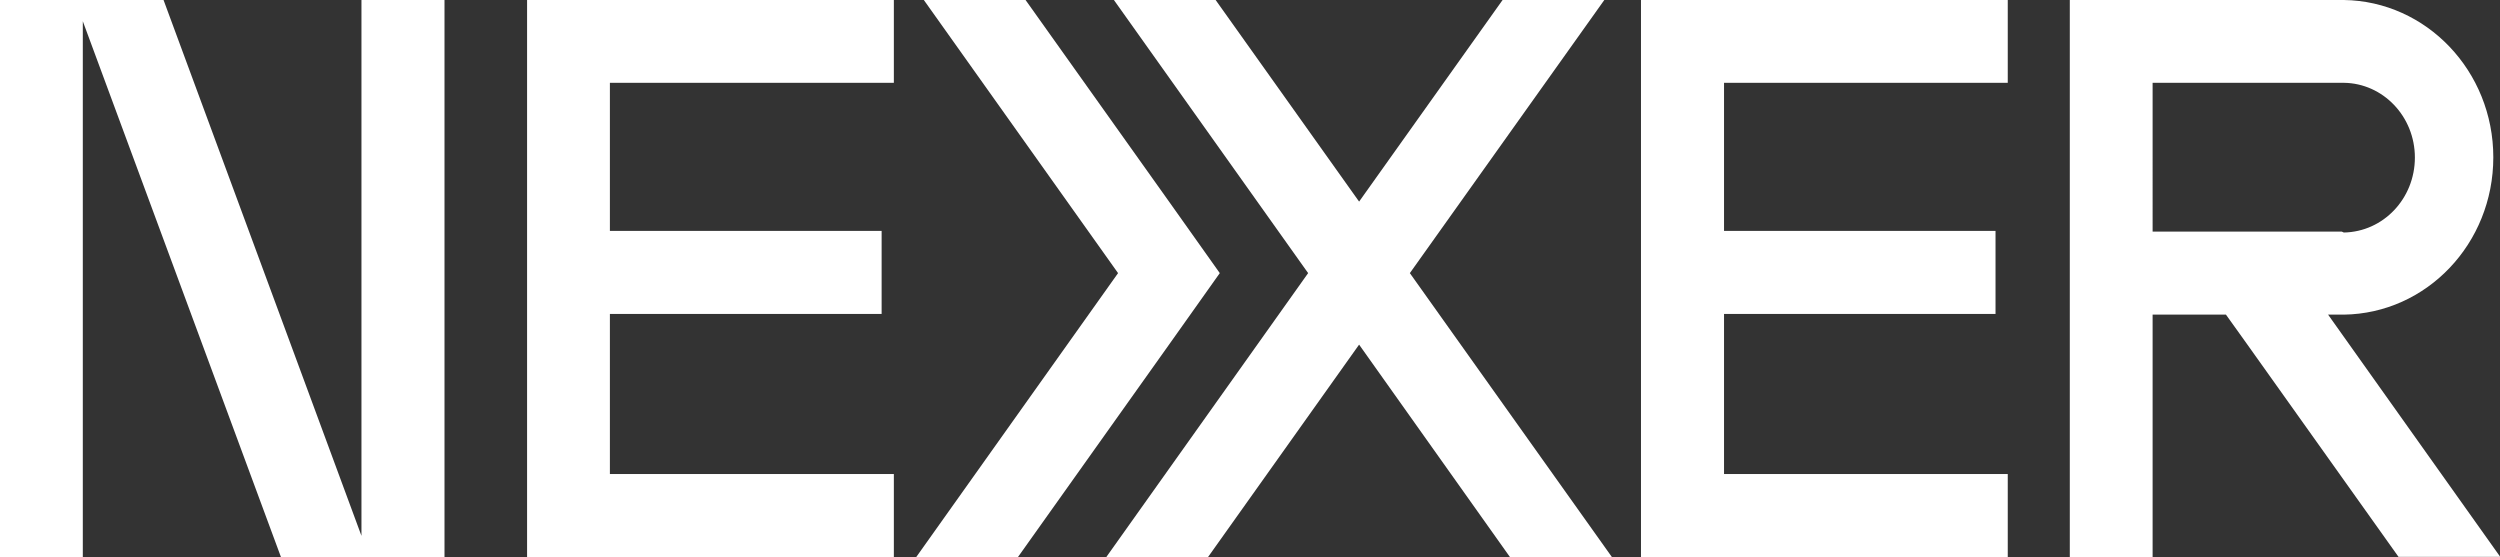
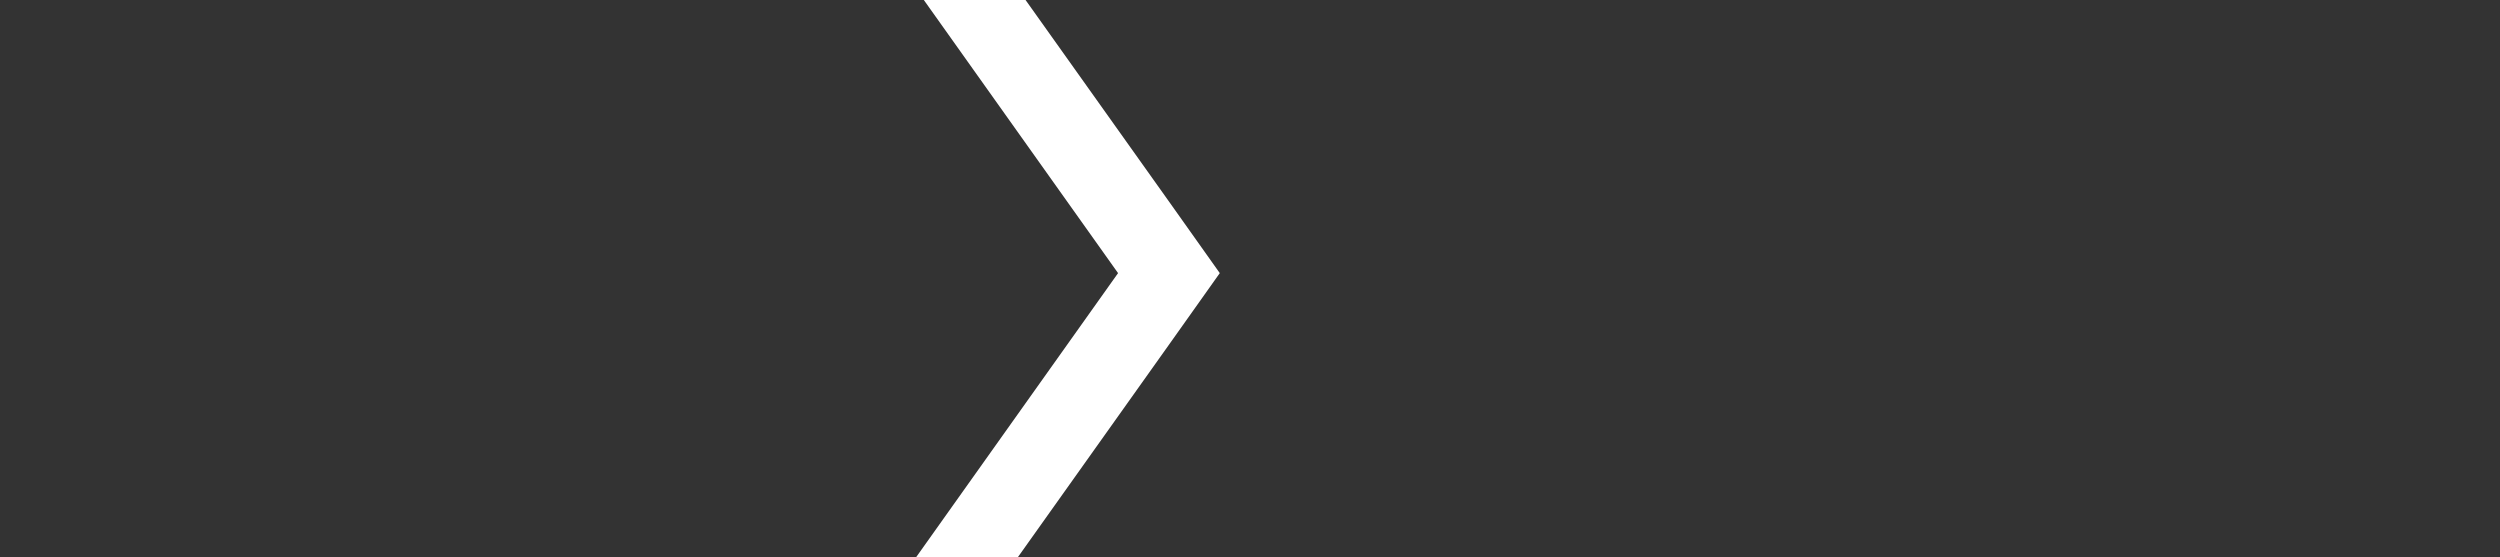
<svg xmlns="http://www.w3.org/2000/svg" id="Layer_2" data-name="Layer 2" viewBox="0 0 108.38 24.15">
  <rect x="0" y="0" width="108.38" height="24.15" fill="#333333" stroke="none" />
-   <polygon points="15.67 0 15.67 23.23 7.09 0 3.59 0 3.26 0 0 0 0 24.15 3.59 24.15 3.59 .92 12.18 24.15 15.67 24.15 15.67 24.15 19.27 24.15 19.27 0 15.67 0" fill="#fff" stroke-width="0" />
-   <polygon points="38.75 3.59 38.75 0 26.44 0 22.85 0 22.85 24.15 26.44 24.15 38.75 24.15 38.75 20.55 26.44 20.55 26.44 13.61 38.22 13.61 38.22 10.01 26.44 10.01 26.44 3.59 38.75 3.59" fill="#fff" stroke-width="0" />
-   <polygon points="87.04 3.59 87.04 0 74.74 0 71.14 0 71.14 24.15 74.74 24.15 87.04 24.15 87.04 20.55 74.74 20.55 74.74 13.61 86.51 13.61 86.51 10.01 74.74 10.01 74.74 3.59 87.04 3.59" fill="#fff" stroke-width="0" />
-   <polygon points="65.14 0 58.92 8.74 52.7 0 48.29 0 56.71 11.84 47.96 24.15 52.37 24.15 58.92 14.94 65.46 24.15 69.88 24.15 61.12 11.84 69.55 0 65.14 0" fill="#fff" stroke-width="0" />
  <polygon points="50.68 8.74 44.46 0 40.05 0 48.47 11.84 39.72 24.15 44.13 24.15 50.68 14.94 52.88 11.84 50.68 8.74" fill="#fff" stroke-width="0" />
-   <path d="M100.91,13.64h.7c3.59-.05,6.48-3.08,6.48-6.82S105.19.05,101.61,0h0S93.32,0,93.32,0h-3.59v24.15h3.59v-10.51h3.18l.93,1.3,6.55,9.2h4.41l-7.47-10.51ZM101.52,10.04h-8.2V3.59h8.29c1.7.02,3.08,1.46,3.08,3.24s-1.37,3.22-3.08,3.25l-.09-.04Z" fill="#fff" stroke-width="0" />
</svg>